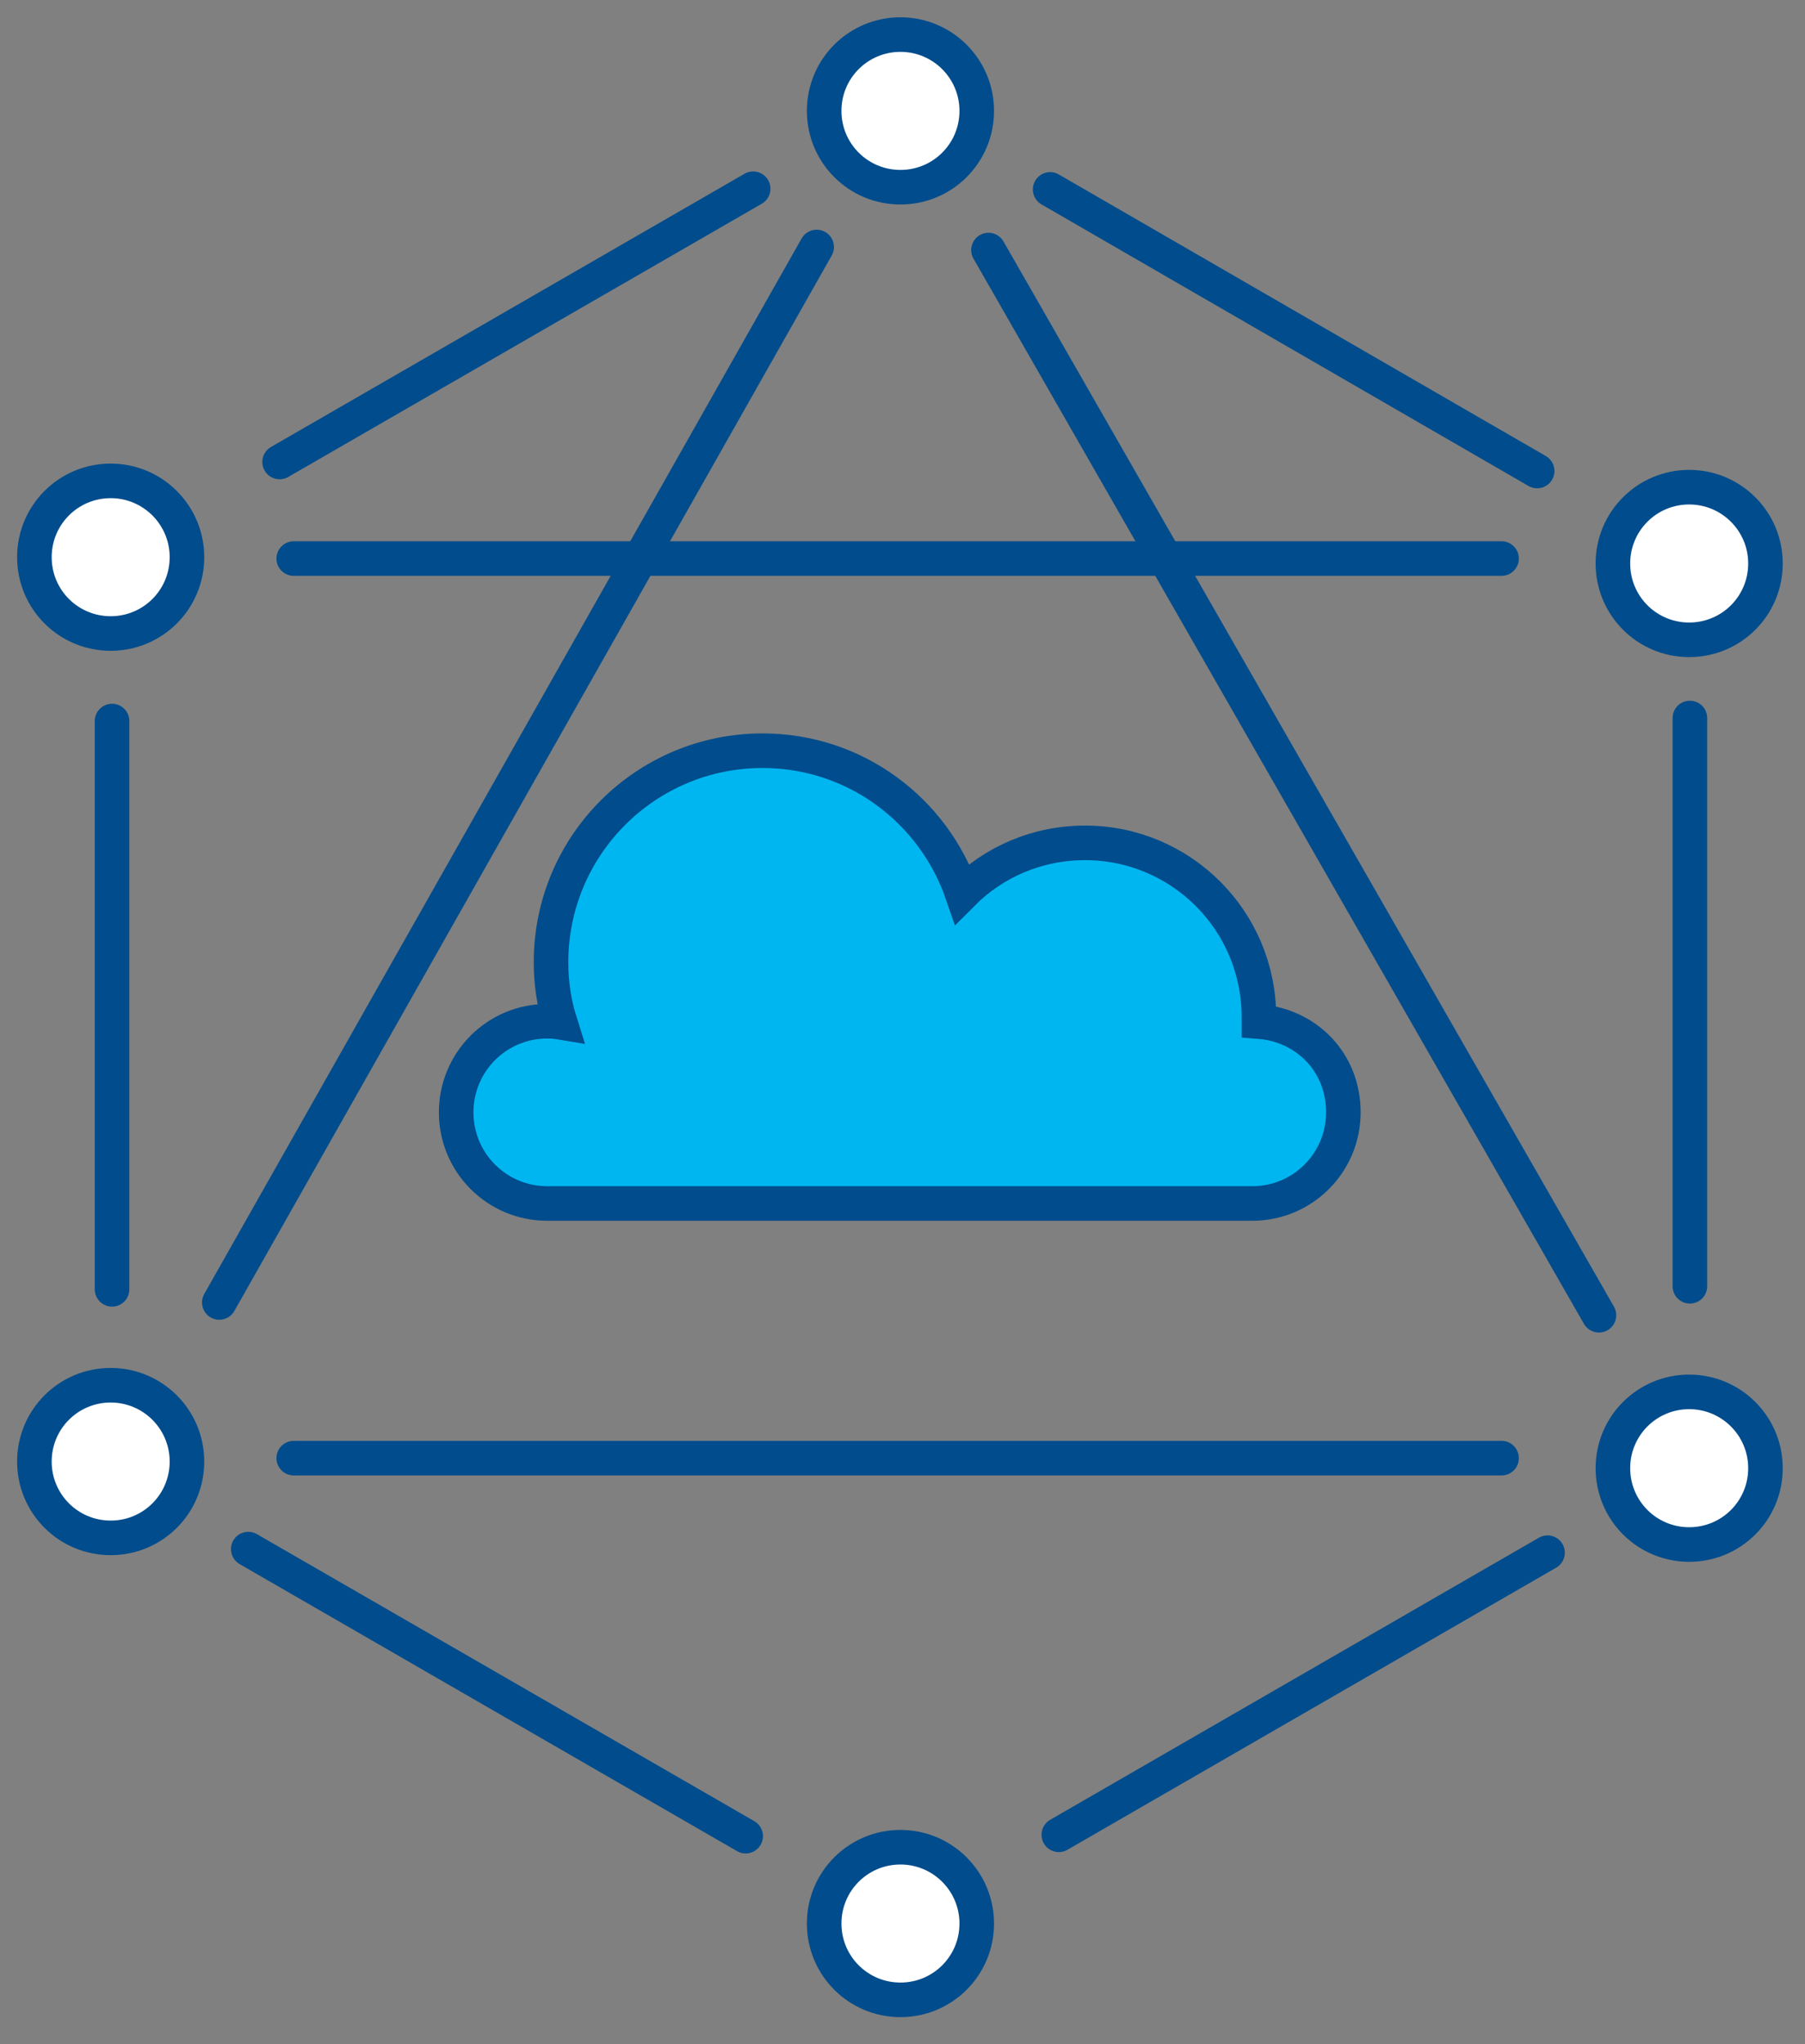
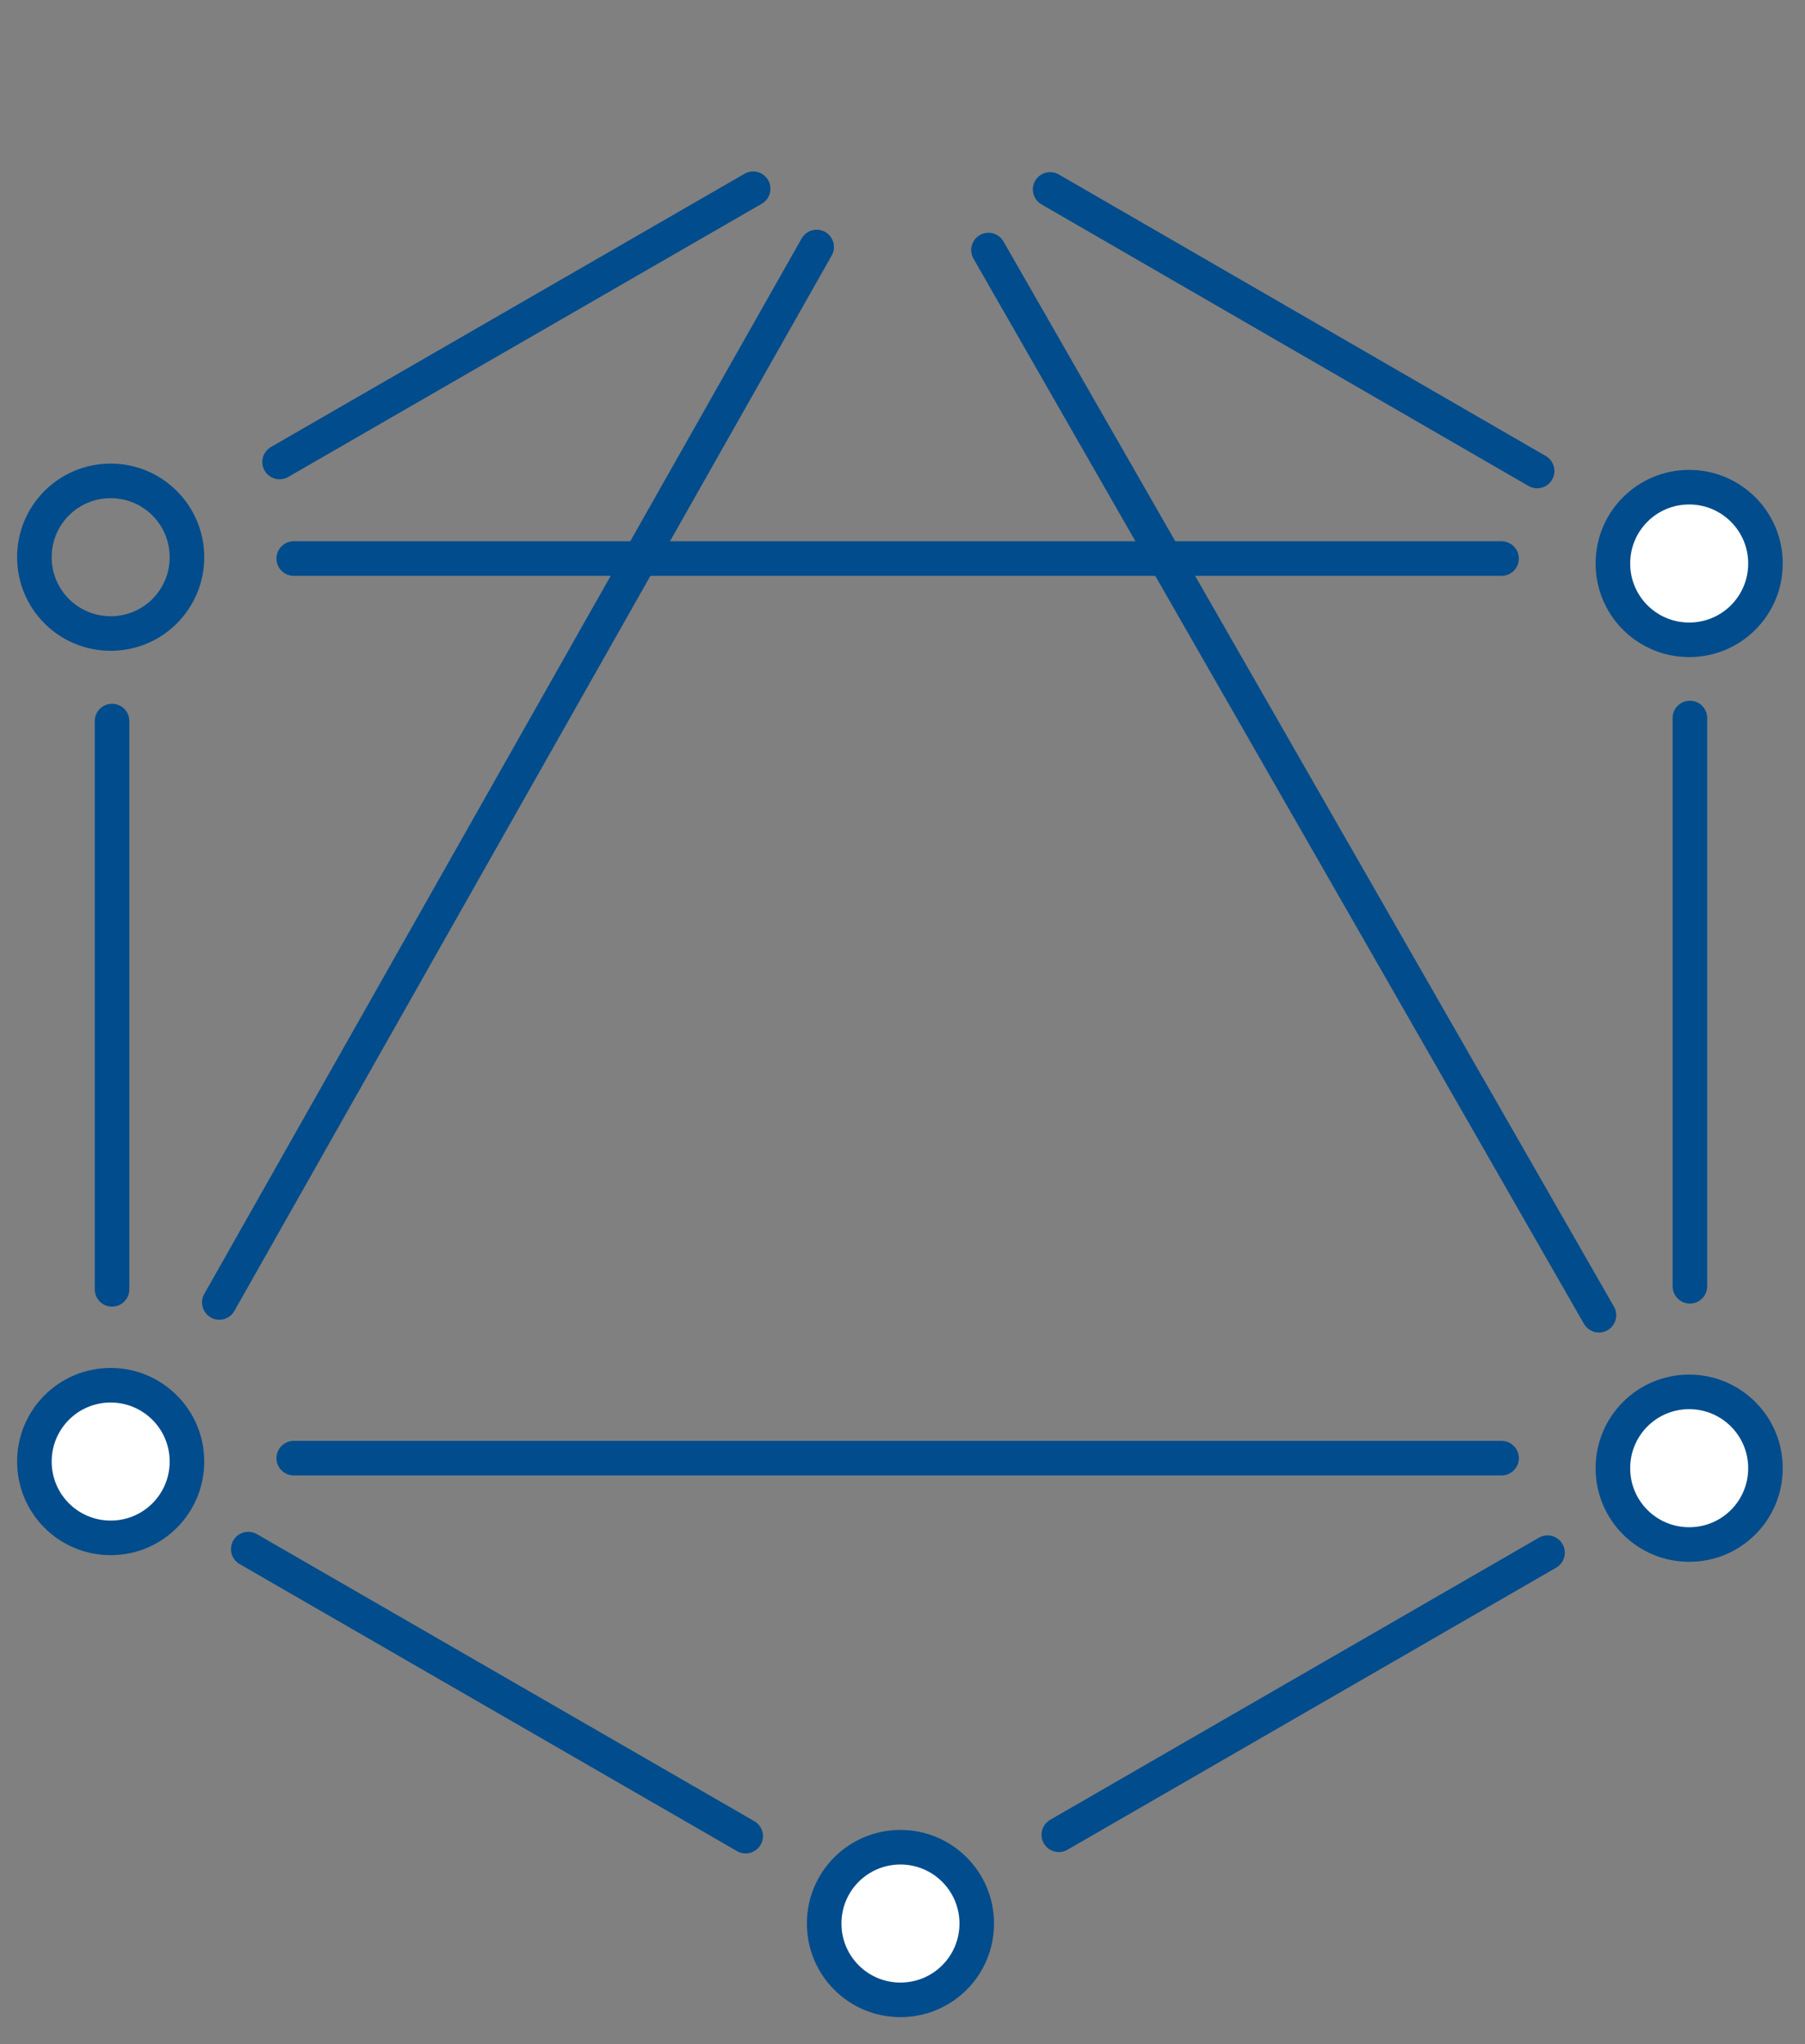
<svg xmlns="http://www.w3.org/2000/svg" width="106" height="120" viewBox="0 0 106 120" fill="none">
  <rect x="0" y="0" width="106" height="120" fill="#808080" stroke="none" />
  <mask id="mask0_1071_1115" style="mask-type:luminance" maskUnits="userSpaceOnUse" x="0" y="0" width="106" height="120">
-     <path d="M105.71 0H0V119.42H105.71V0Z" fill="white" />
-   </mask>
+     </mask>
  <g mask="url(#mask0_1071_1115)">
    <path d="M73.929 59.97V59.69C73.929 54.04 69.349 49.48 63.719 49.48C60.899 49.48 58.349 50.61 56.509 52.46C54.829 47.58 50.229 44.07 44.779 44.07C37.929 44.07 32.359 49.62 32.359 56.49C32.359 57.73 32.539 58.9 32.889 60.01C32.649 59.97 32.379 59.95 32.139 59.95C29.179 59.95 26.789 62.34 26.789 65.3C26.789 68.26 29.179 70.65 32.139 70.65H73.539C76.499 70.65 78.889 68.26 78.889 65.3C78.889 62.34 76.699 60.18 73.929 59.97Z" fill="#00B6F1" />
    <path d="M73.929 59.97V59.69C73.929 54.04 69.349 49.48 63.719 49.48C60.899 49.48 58.349 50.61 56.509 52.46C54.829 47.58 50.229 44.07 44.779 44.07C37.929 44.07 32.359 49.62 32.359 56.49C32.359 57.73 32.539 58.9 32.889 60.01C32.649 59.97 32.379 59.95 32.139 59.95C29.179 59.95 26.789 62.34 26.789 65.3C26.789 68.26 29.179 70.65 32.139 70.65H73.539C76.499 70.65 78.889 68.26 78.889 65.3C78.889 62.34 76.699 60.18 73.929 59.97Z" stroke="#004C8C" stroke-width="2.03" stroke-miterlimit="10" />
  </g>
  <path d="M44.23 11.08L16.42 27.12" stroke="#004C8C" stroke-width="2.03" stroke-linecap="round" stroke-linejoin="round" />
  <path d="M90.27 27.65L61.67 11.12" stroke="#004C8C" stroke-width="2.03" stroke-linecap="round" stroke-linejoin="round" />
  <path d="M99.24 75.51V42.15" stroke="#004C8C" stroke-width="2.03" stroke-linecap="round" stroke-linejoin="round" />
  <path d="M62.18 107.71L90.88 91.15" stroke="#004C8C" stroke-width="2.03" stroke-linecap="round" stroke-linejoin="round" />
  <path d="M14.58 90.94L43.79 107.79" stroke="#004C8C" stroke-width="2.03" stroke-linecap="round" stroke-linejoin="round" />
  <path d="M6.58 42.33V75.69" stroke="#004C8C" stroke-width="2.03" stroke-linecap="round" stroke-linejoin="round" />
  <mask id="mask1_1071_1115" style="mask-type:luminance" maskUnits="userSpaceOnUse" x="0" y="0" width="106" height="120">
    <path d="M105.71 0H0V119.42H105.71V0Z" fill="white" />
  </mask>
  <g mask="url(#mask1_1071_1115)">
-     <path d="M6.5 28.23C8.97 28.23 10.979 30.23 10.979 32.71C10.979 35.19 8.98 37.19 6.5 37.19C4.02 37.19 2.02 35.19 2.02 32.71C2.02 30.23 4.02 28.23 6.5 28.23Z" fill="white" />
    <path d="M6.5 28.23C8.97 28.23 10.979 30.23 10.979 32.71C10.979 35.19 8.98 37.19 6.5 37.19C4.02 37.19 2.02 35.19 2.02 32.71C2.02 30.23 4.02 28.23 6.5 28.23Z" stroke="#004C8C" stroke-width="2.03" stroke-miterlimit="10" />
    <path d="M99.199 28.6C101.669 28.6 103.679 30.6 103.679 33.08C103.679 35.56 101.679 37.56 99.199 37.56C96.719 37.56 94.719 35.56 94.719 33.08C94.719 30.6 96.719 28.6 99.199 28.6Z" fill="white" />
    <path d="M99.199 28.6C101.669 28.6 103.679 30.6 103.679 33.08C103.679 35.56 101.679 37.56 99.199 37.56C96.719 37.56 94.719 35.56 94.719 33.08C94.719 30.6 96.719 28.6 99.199 28.6Z" stroke="#004C8C" stroke-width="2.03" stroke-miterlimit="10" />
    <path d="M6.5 81.32C8.97 81.32 10.979 83.32 10.979 85.8C10.979 88.28 8.98 90.28 6.5 90.28C4.02 90.28 2.02 88.28 2.02 85.8C2.02 83.32 4.02 81.32 6.5 81.32Z" fill="white" />
    <path d="M6.5 81.32C8.97 81.32 10.979 83.32 10.979 85.8C10.979 88.28 8.98 90.28 6.5 90.28C4.02 90.28 2.02 88.28 2.02 85.8C2.02 83.32 4.02 81.32 6.5 81.32Z" stroke="#004C8C" stroke-width="2.03" stroke-miterlimit="10" />
    <path d="M99.199 81.71C101.669 81.71 103.679 83.71 103.679 86.19C103.679 88.67 101.679 90.67 99.199 90.67C96.719 90.67 94.719 88.67 94.719 86.19C94.719 83.71 96.719 81.71 99.199 81.71Z" fill="white" />
    <path d="M99.199 81.71C101.669 81.71 103.679 83.71 103.679 86.19C103.679 88.67 101.679 90.67 99.199 90.67C96.719 90.67 94.719 88.67 94.719 86.19C94.719 83.71 96.719 81.71 99.199 81.71Z" stroke="#004C8C" stroke-width="2.03" stroke-miterlimit="10" />
-     <path d="M52.88 2.03C55.35 2.03 57.36 4.03 57.36 6.51C57.36 8.99 55.36 10.99 52.88 10.99C50.4 10.99 48.4 8.99 48.4 6.51C48.4 4.03 50.4 2.03 52.88 2.03Z" fill="white" />
-     <path d="M52.88 2.03C55.35 2.03 57.36 4.03 57.36 6.51C57.36 8.99 55.36 10.99 52.88 10.99C50.4 10.99 48.4 8.99 48.4 6.51C48.4 4.03 50.4 2.03 52.88 2.03Z" stroke="#004C8C" stroke-width="2.03" stroke-miterlimit="10" />
    <path d="M52.88 108.44C55.35 108.44 57.36 110.44 57.36 112.92C57.36 115.4 55.36 117.4 52.88 117.4C50.4 117.4 48.4 115.4 48.4 112.92C48.4 110.44 50.4 108.44 52.88 108.44Z" fill="white" />
    <path d="M52.88 108.44C55.35 108.44 57.36 110.44 57.36 112.92C57.36 115.4 55.36 117.4 52.88 117.4C50.4 117.4 48.4 115.4 48.4 112.92C48.4 110.44 50.4 108.44 52.88 108.44Z" stroke="#004C8C" stroke-width="2.03" stroke-miterlimit="10" />
  </g>
  <path d="M47.959 14.5L12.879 76.46" stroke="#004C8C" stroke-width="2.03" stroke-linecap="round" stroke-linejoin="round" />
  <path d="M58.049 14.68L93.899 77.21" stroke="#004C8C" stroke-width="2.03" stroke-linecap="round" stroke-linejoin="round" />
  <path d="M17.25 85.6H88.18" stroke="#004C8C" stroke-width="2.03" stroke-linecap="round" stroke-linejoin="round" />
  <path d="M17.25 32.79H88.18" stroke="#004C8C" stroke-width="2.03" stroke-linecap="round" stroke-linejoin="round" />
</svg>